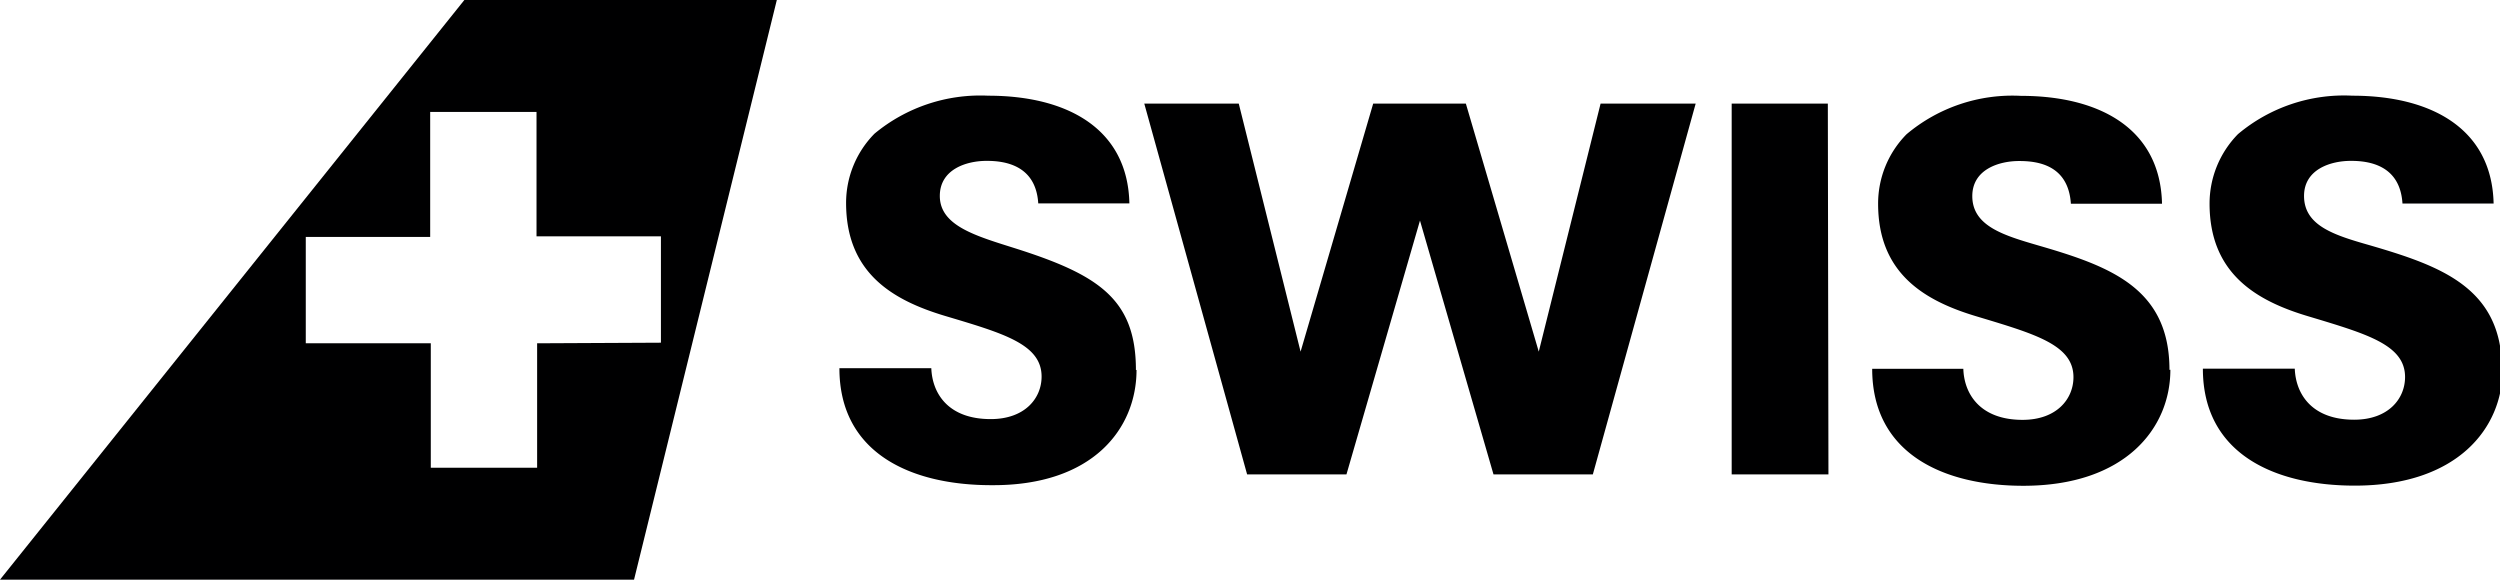
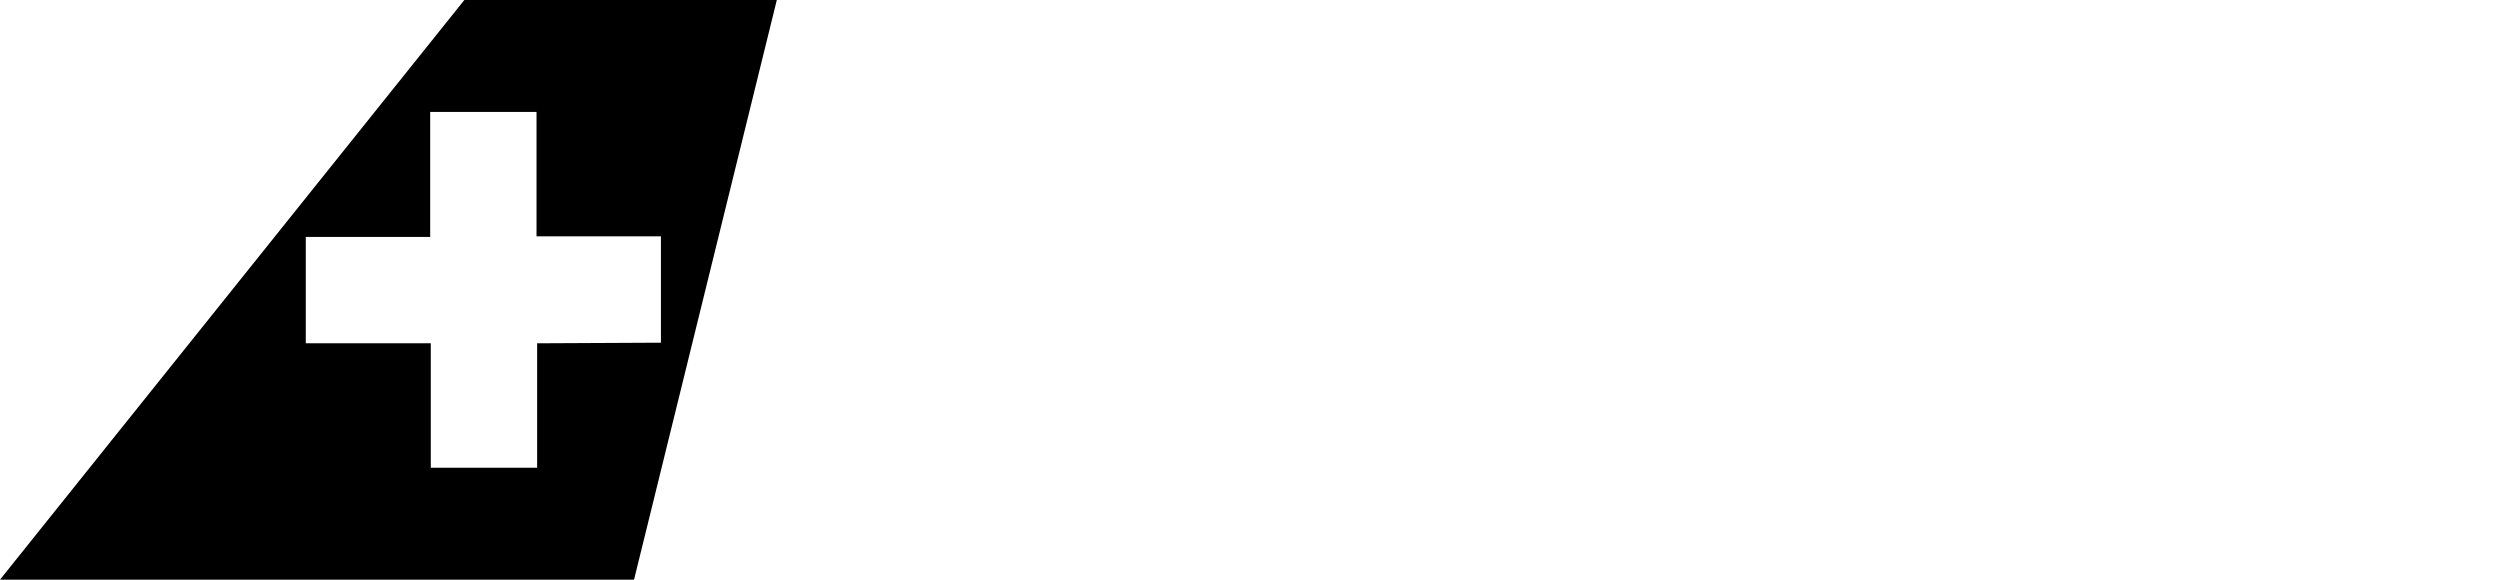
<svg xmlns="http://www.w3.org/2000/svg" viewBox="0 0 164.58 38.16">
  <defs>
    <style>
      .a {
        fill: #000001;
      }
    </style>
  </defs>
  <g>
-     <path class="a" d="M120.37,31.23H114V6.82h6.33Zm-15-24.41-4.07,16.33L96.5,6.82H90.4L85.62,23.15,81.55,6.82H75.33L82.1,31.23h6.54l4.84-16.71,4.84,16.71h6.54l6.77-24.41ZM74.78,24.36c0-4.67-2.47-6.27-7.91-8-2.59-.82-5-1.48-5-3.46,0-1.76,1.76-2.31,3.08-2.31,1.1,0,3.24.22,3.4,2.8h6c-.11-4.95-4.13-7.09-9.29-7.09A10.91,10.91,0,0,0,57.57,8.8a6.49,6.49,0,0,0-1.87,4.56c0,4.57,3,6.38,6.49,7.43,3.85,1.15,6.38,1.86,6.38,4,0,1.43-1.1,2.8-3.35,2.8-2.81,0-3.85-1.7-3.91-3.35H55.26c0,5.61,4.73,7.7,10,7.7,6.7.05,9.56-3.74,9.56-7.59m68,0c0-5.39-3.91-6.82-8.63-8.19-2.26-.66-4.35-1.27-4.35-3.25,0-1.76,1.76-2.31,3.08-2.31,1.16,0,3.24.22,3.41,2.81h6c-.11-4.95-4.12-7.1-9.29-7.1a10.82,10.82,0,0,0-7.53,2.53,6.49,6.49,0,0,0-1.87,4.57c0,4.56,3,6.38,6.49,7.42,3.85,1.16,6.37,1.87,6.37,4,0,1.43-1.1,2.81-3.35,2.81-2.8,0-3.85-1.71-3.9-3.36h-6c0,5.61,4.73,7.7,9.95,7.7,6.71,0,9.68-3.79,9.68-7.64m21.83,0c0-5.39-4-6.82-8.69-8.19-2.31-.66-4.34-1.27-4.34-3.25,0-1.76,1.76-2.31,3.08-2.31,1.1,0,3.24.22,3.4,2.81h6c-.11-4.95-4.13-7.1-9.29-7.1a10.85,10.85,0,0,0-7.54,2.53,6.53,6.53,0,0,0-1.87,4.57c0,4.56,3,6.38,6.49,7.42,3.85,1.16,6.38,1.87,6.38,4,0,1.43-1.1,2.81-3.35,2.81-2.81,0-3.85-1.71-3.91-3.36h-6.05c0,5.61,4.73,7.7,10,7.7,6.76,0,9.73-3.79,9.73-7.64" />
    <path class="a" d="M30.57,0,0,38.16H41.74L51.14,0Zm4.79,22.6h0v8.19h-7V22.6H20.13v-7h8.19V7.37h7v8.19h8.19v7Z" />
  </g>
</svg>